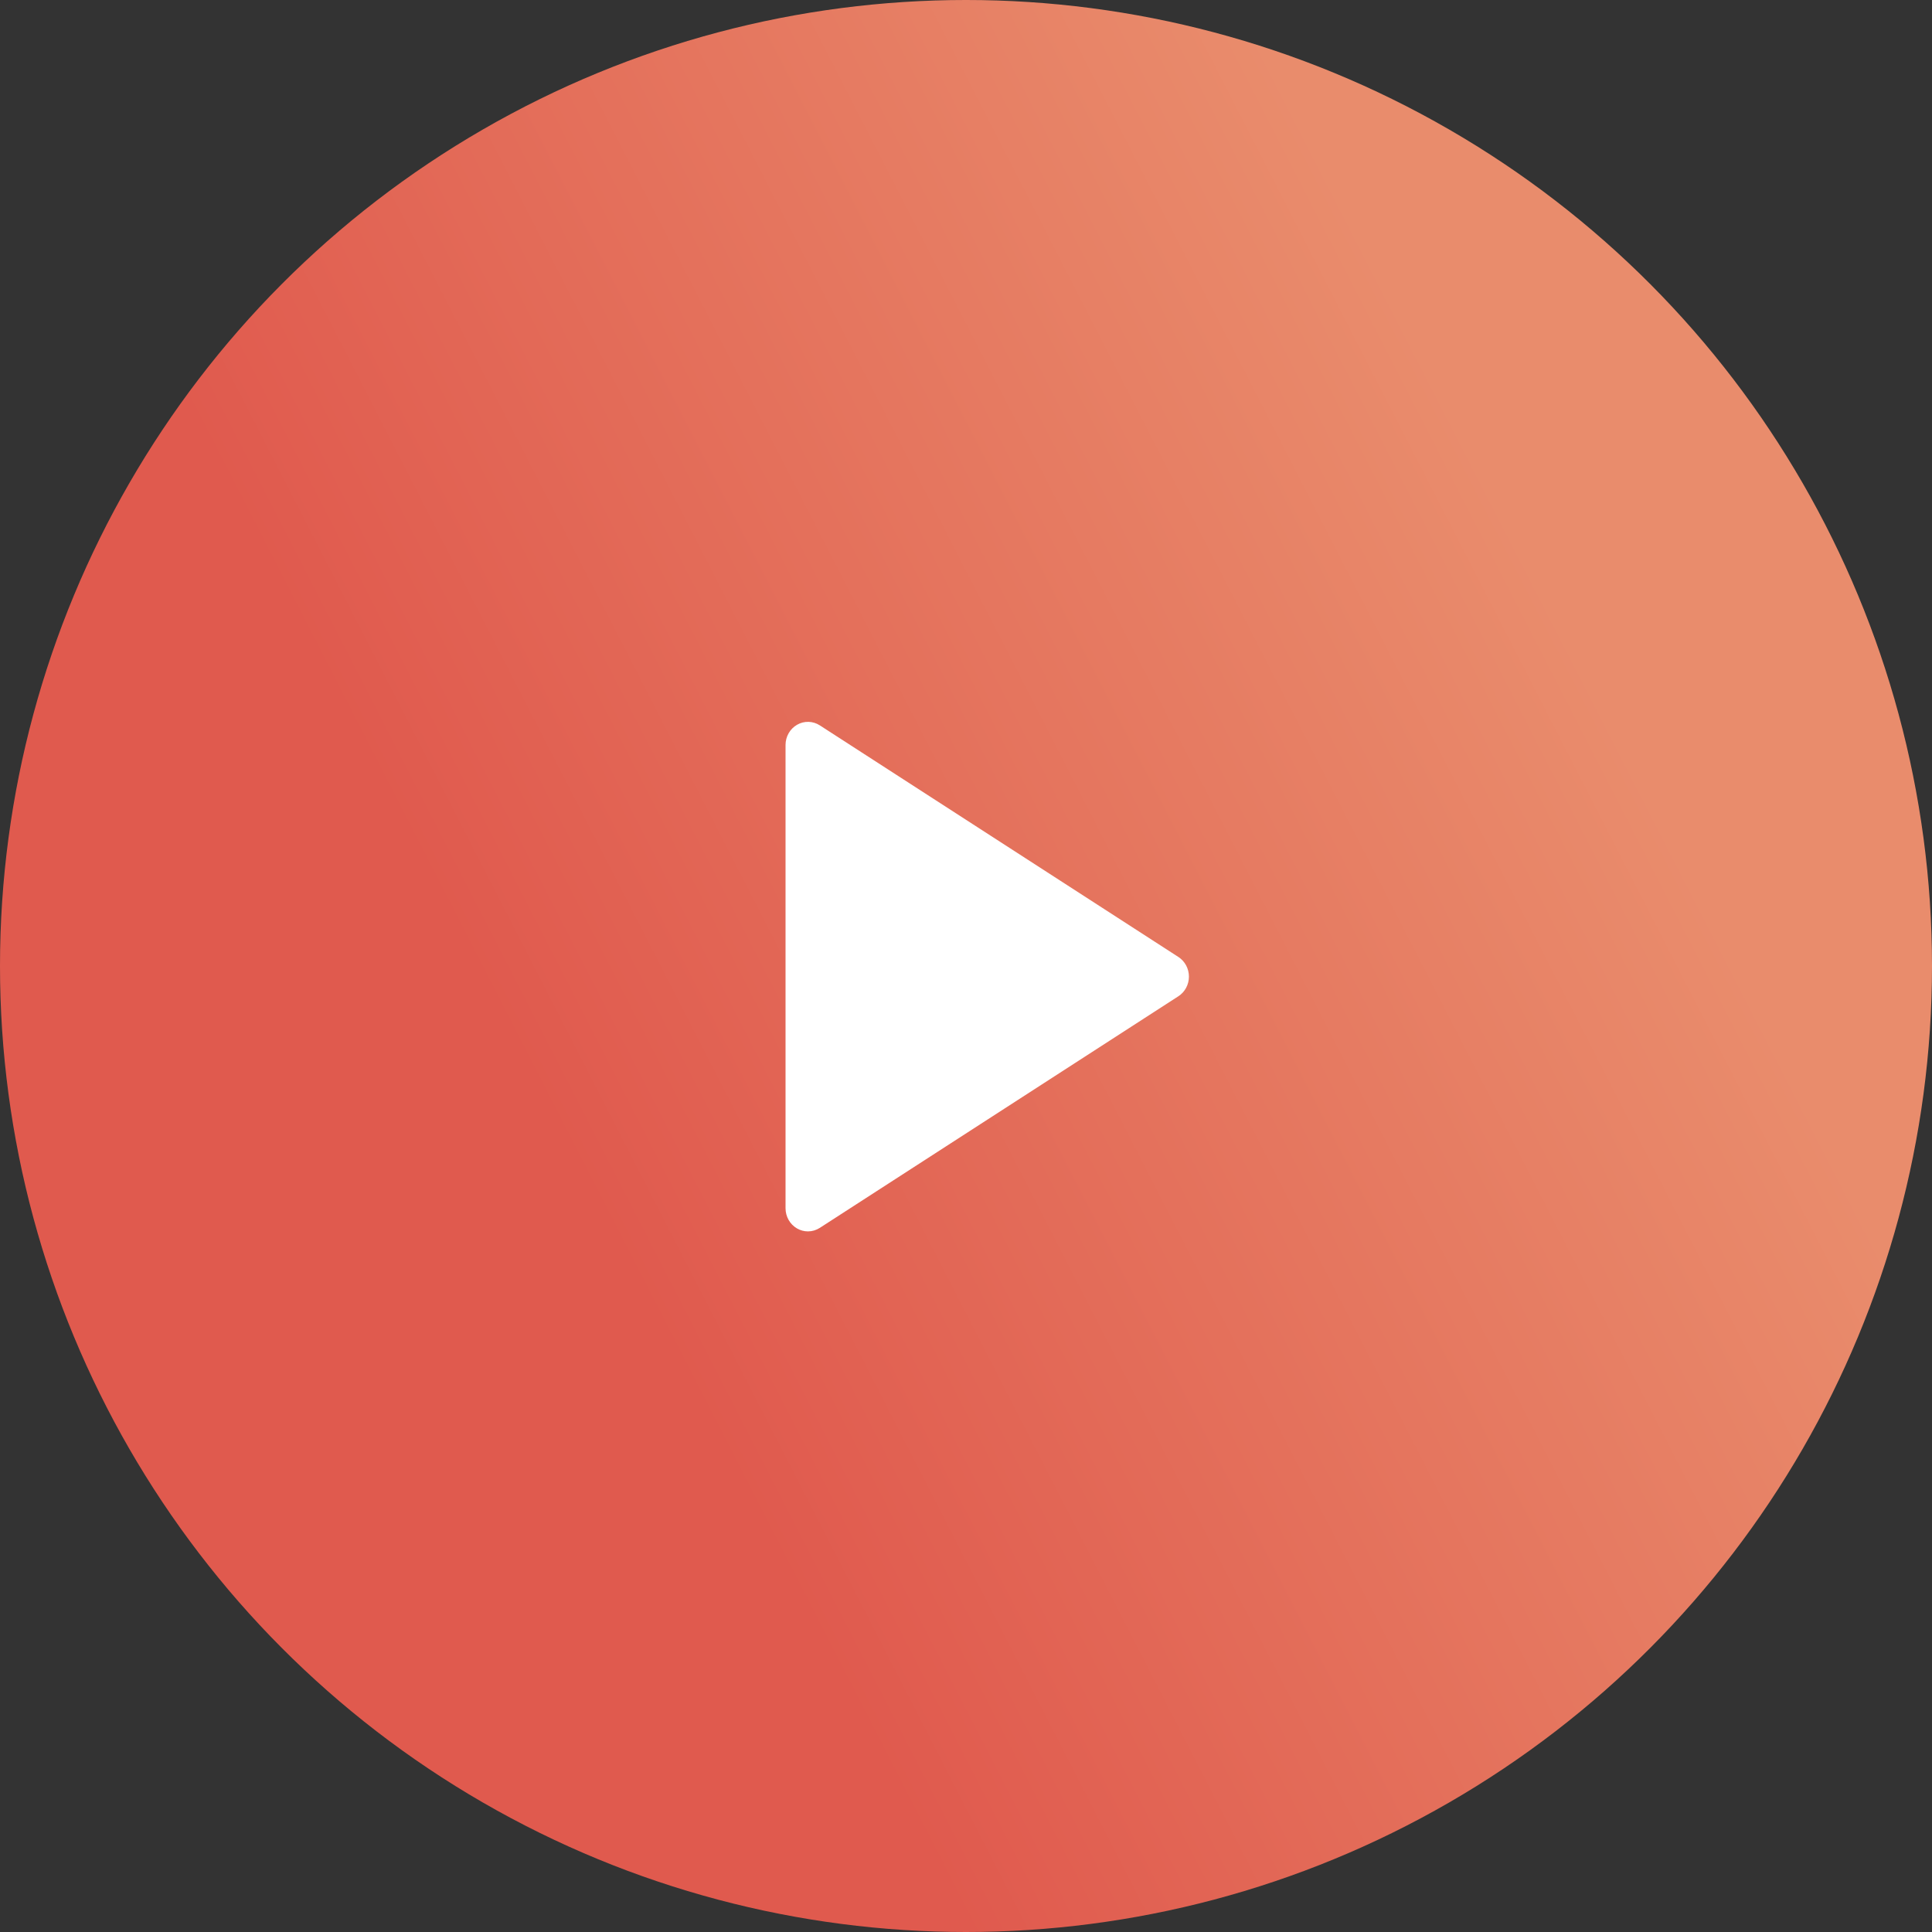
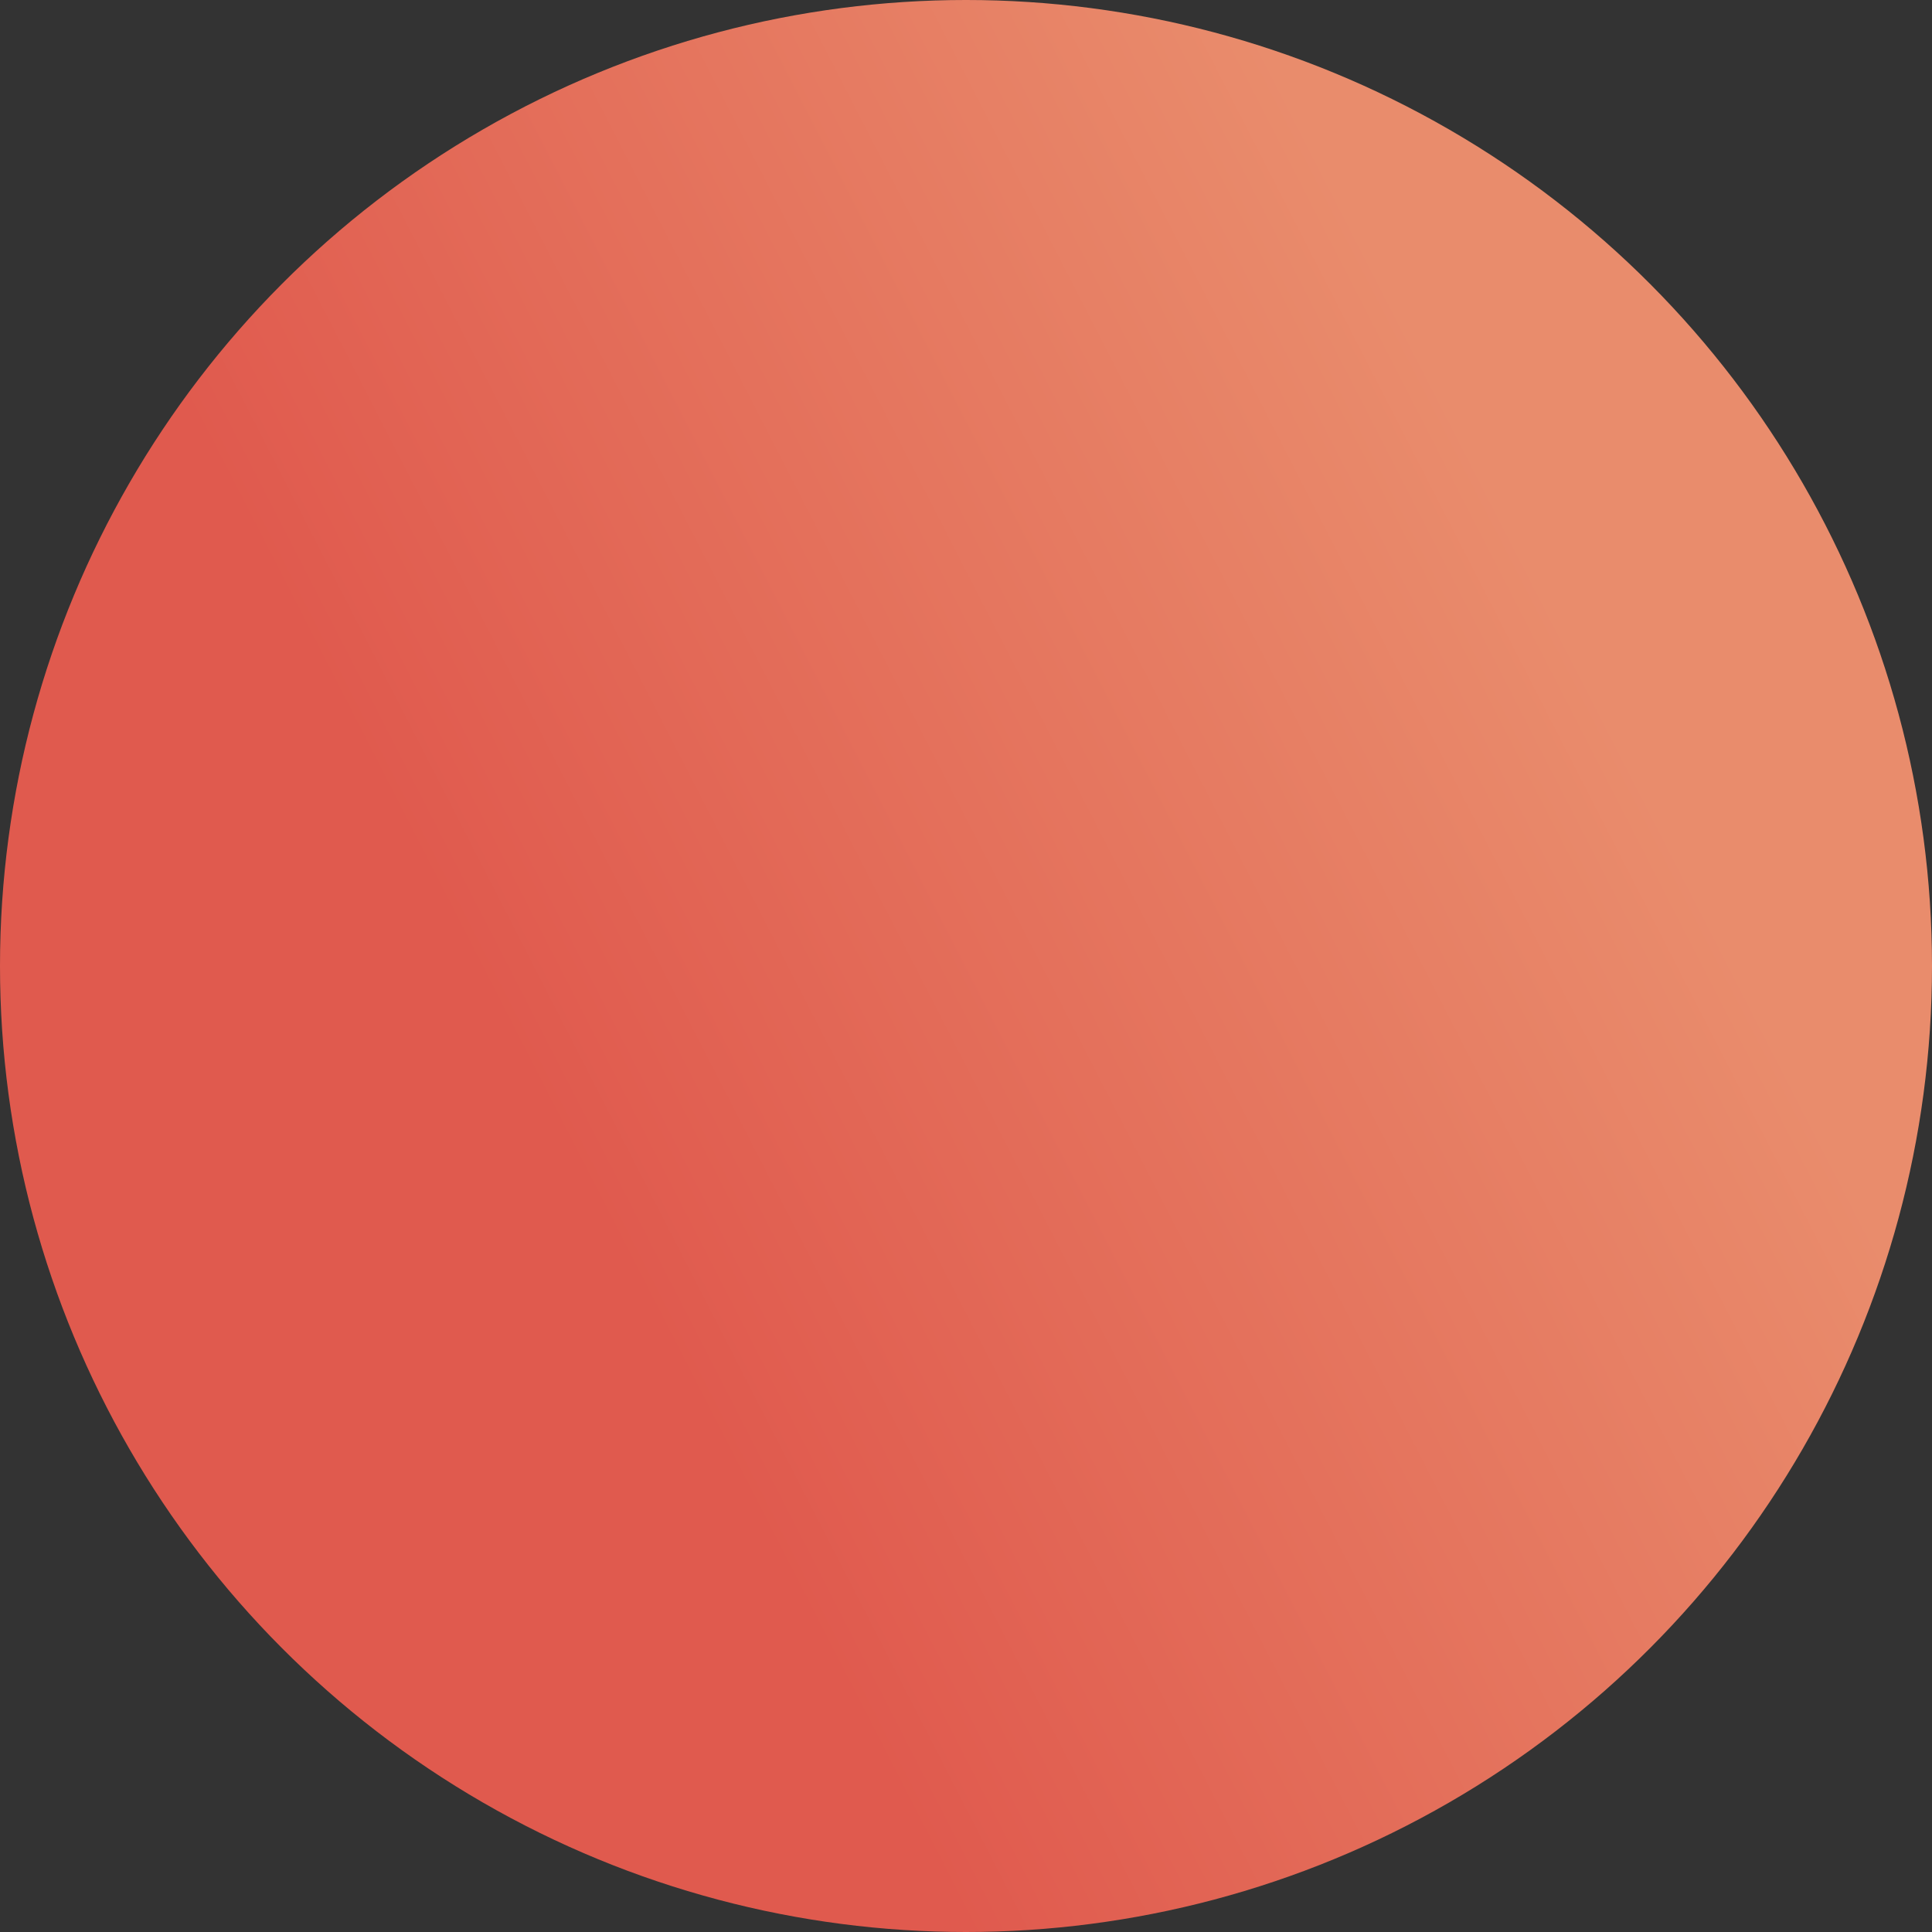
<svg xmlns="http://www.w3.org/2000/svg" width="91" height="91" viewBox="0 0 91 91" fill="none">
  <rect x="0" y="0" width="91" height="91" fill="#333333" stroke="none" />
  <circle cx="45.5" cy="45.5" r="45.5" fill="url(#paint0_linear_740_3103)" />
-   <path d="M37.544 57.863C37.703 57.955 37.88 58 38.056 58C38.25 58 38.444 57.944 38.615 57.834L55.504 46.925C55.812 46.726 56 46.376 56 46C56 45.624 55.812 45.274 55.504 45.075L38.615 34.166C38.289 33.956 37.879 33.944 37.544 34.137C37.208 34.329 37 34.694 37 35.091V56.909C37 57.306 37.208 57.671 37.544 57.863Z" fill="white" />
  <defs>
    <linearGradient id="paint0_linear_740_3103" x1="58.628" y1="-7.1788e-06" x2="11.267" y2="24.312" gradientUnits="userSpaceOnUse">
      <stop stop-color="#E98C6C" />
      <stop offset="1" stop-color="#E05A4E" />
    </linearGradient>
  </defs>
</svg>